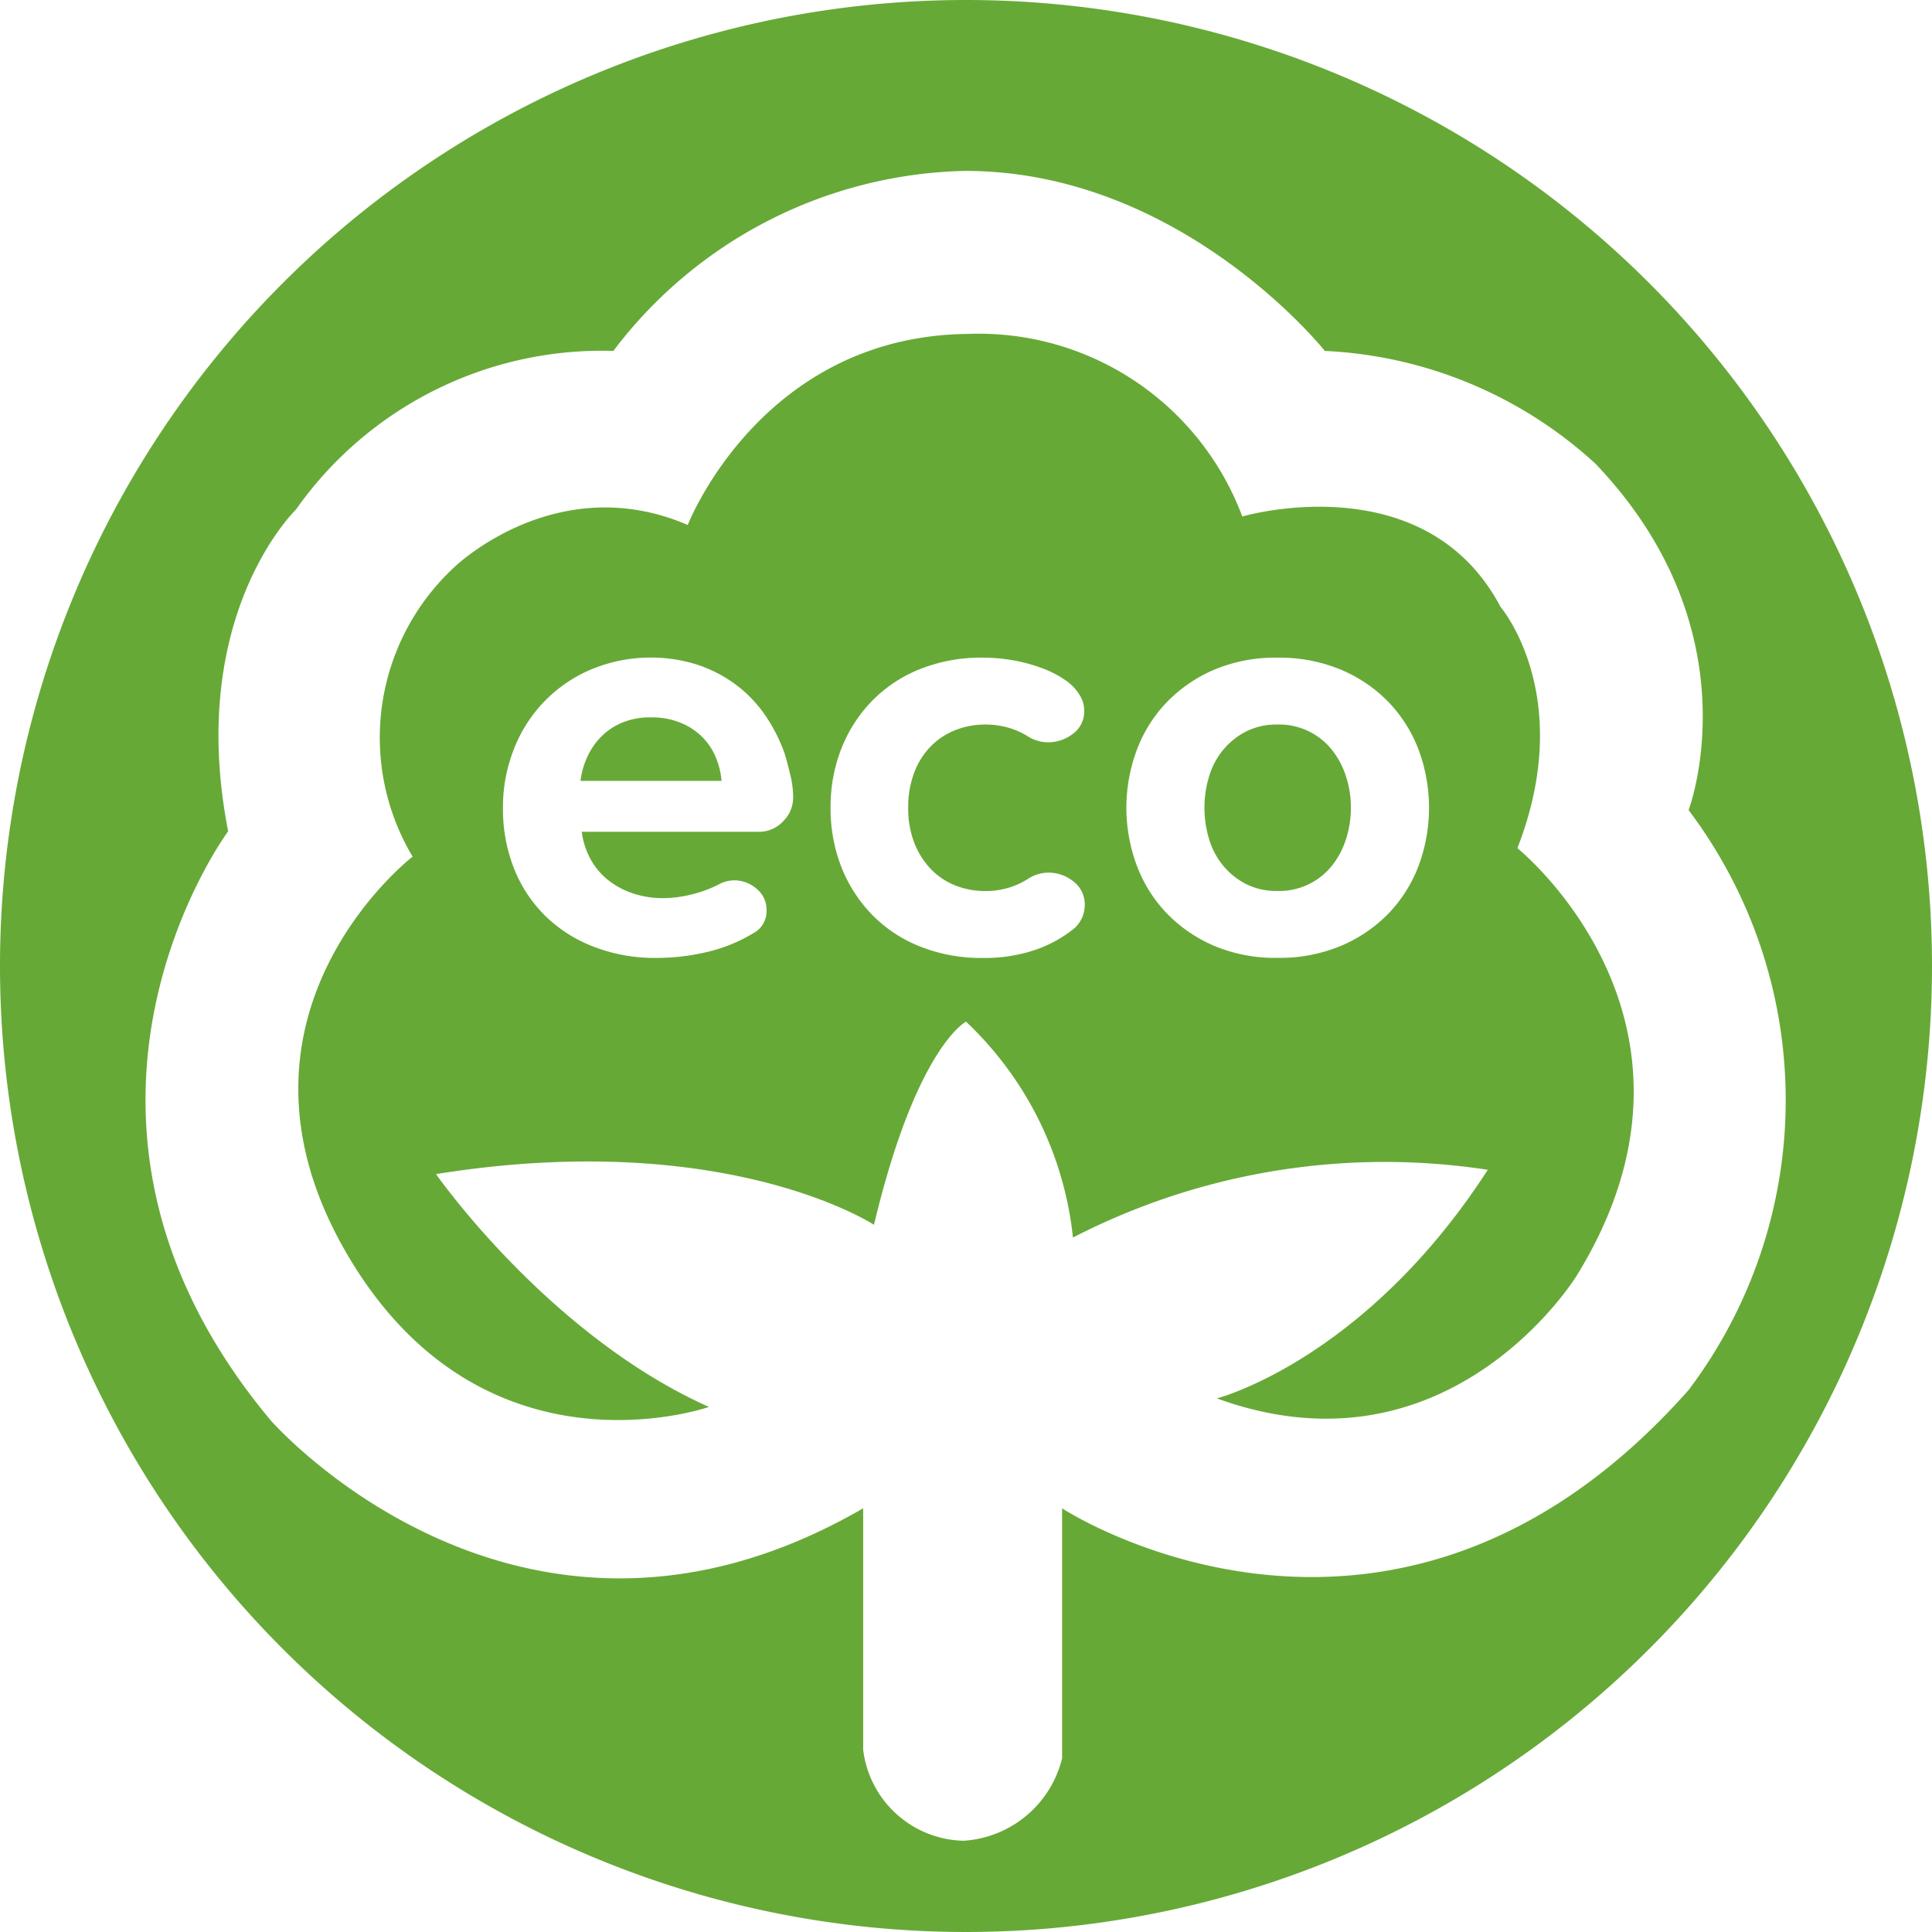
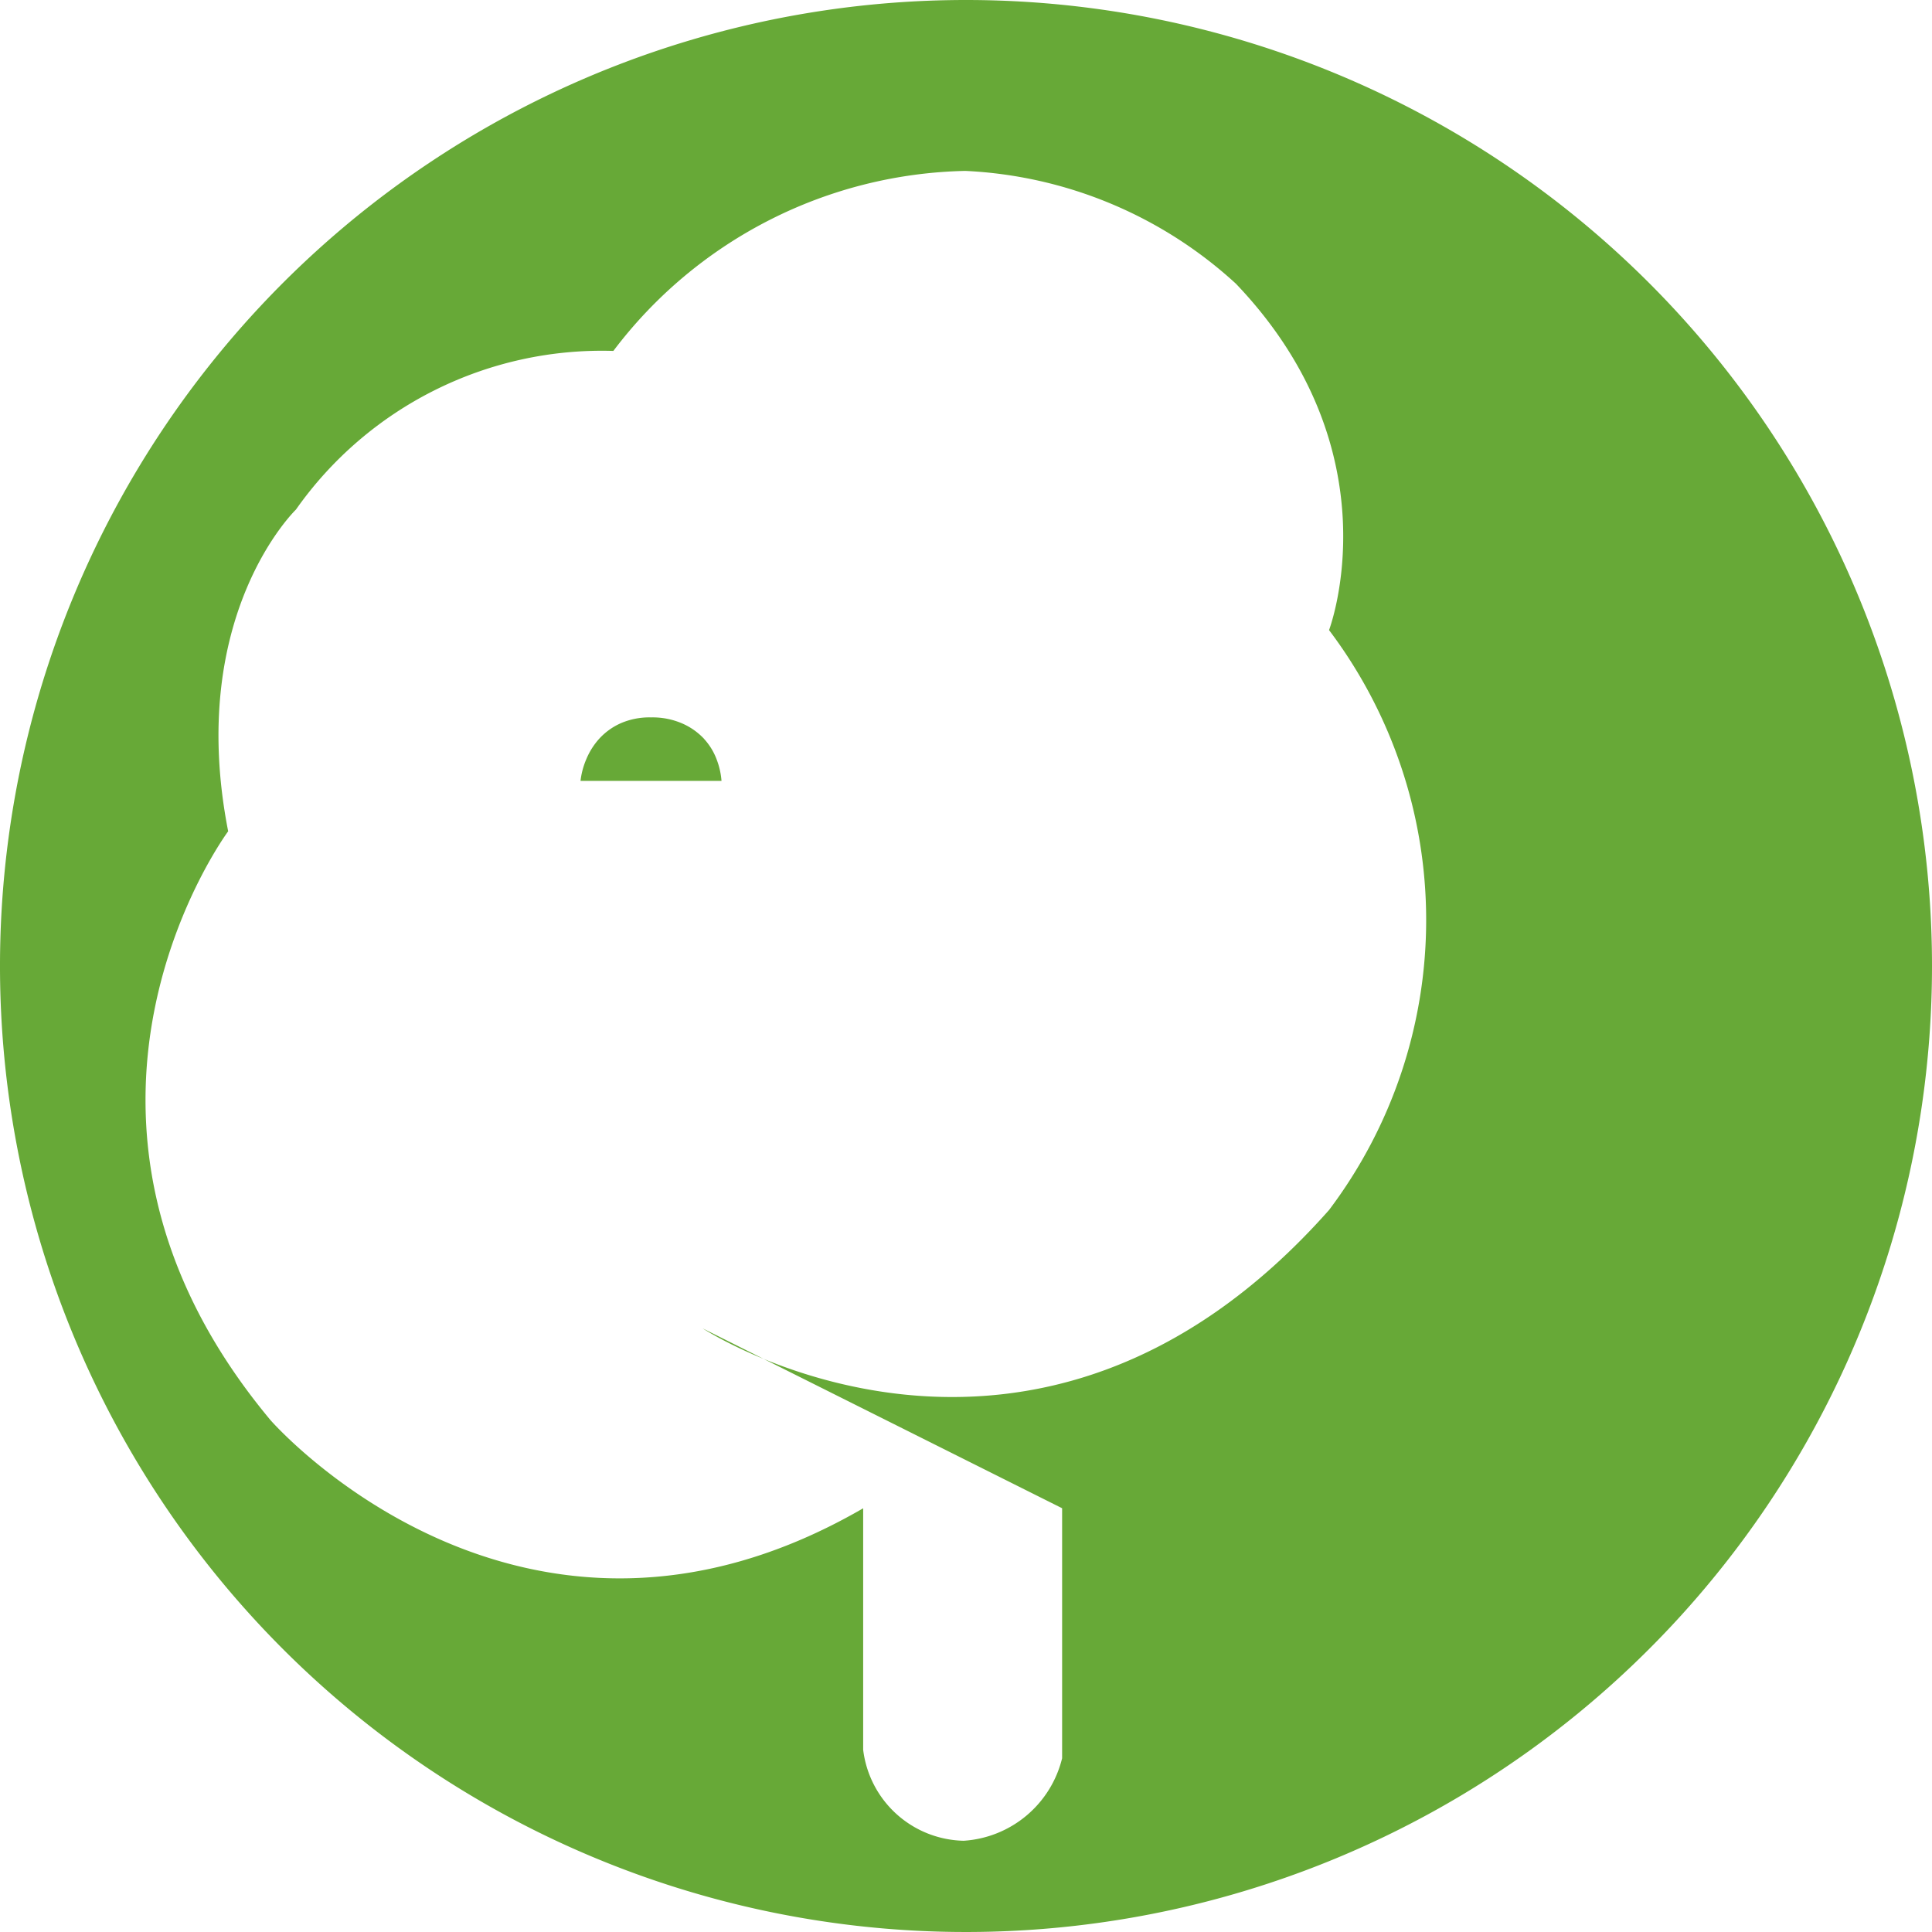
<svg xmlns="http://www.w3.org/2000/svg" width="80" height="80" viewBox="0 0 80 80">
  <g id="Organic_cotton" data-name="Organic cotton" transform="translate(-838.673 -2899.985)">
-     <path id="Tracé_1600" data-name="Tracé 1600" d="M293.136,386.945a40,40,0,1,0,40,40,40,40,0,0,0-40-40m3.98,62.453V459.75a4.494,4.494,0,0,1-4.079,3.417,4.286,4.286,0,0,1-4.159-3.767v-10c-14.2,8.226-24.541-3.65-24.541-3.65-10.515-12.6-1.753-24.383-1.753-24.383-1.753-8.94,2.806-13.321,2.806-13.321a15.492,15.492,0,0,1,13.144-6.57,18.742,18.742,0,0,1,14.572-7.454c8.962,0,14.888,7.454,14.888,7.454a17.791,17.791,0,0,1,11.208,4.672c6.661,6.979,3.855,14.342,3.855,14.342a19.934,19.934,0,0,1,0,24.013c-12.268,13.848-25.941,4.9-25.941,4.9" transform="translate(585.537 2513.04)" fill="#67a937" />
-     <path id="Tracé_1601" data-name="Tracé 1601" d="M280.653,401.762a2.8,2.8,0,0,0-2.246-1.031,2.8,2.8,0,0,0-1.286.283,3.009,3.009,0,0,0-.944.749,3.114,3.114,0,0,0-.589,1.09,4.392,4.392,0,0,0-.2,1.312,4.48,4.48,0,0,0,.2,1.338,3.114,3.114,0,0,0,.589,1.09,3.009,3.009,0,0,0,.944.749,2.8,2.8,0,0,0,1.286.281,2.791,2.791,0,0,0,2.246-1.029,3.388,3.388,0,0,0,.587-1.09,4.155,4.155,0,0,0,.211-1.338,4.072,4.072,0,0,0-.211-1.312,3.388,3.388,0,0,0-.587-1.09" transform="translate(613.159 2529.255)" fill="#67a937" />
-     <path id="Tracé_1602" data-name="Tracé 1602" d="M309.129,414.6c2.454-6.309-.7-9.991-.7-9.991-3.153-5.959-10.693-3.741-10.693-3.741a11.651,11.651,0,0,0-11.372-7.56c-8.566.094-11.589,7.911-11.589,7.911-5.435-2.339-9.641,1.724-9.641,1.724a9.614,9.614,0,0,0-1.753,12.009s-8.413,6.485-2.806,16.3,15.076,6.487,15.076,6.487c-6.661-2.981-11.3-9.641-11.3-9.641,12.015-1.928,18.135,2.1,18.135,2.1,1.753-7.362,3.81-8.413,3.81-8.413a14.363,14.363,0,0,1,4.429,8.94,28.182,28.182,0,0,1,17.178-2.805c-5.11,7.9-11.219,9.465-11.219,9.465,9.641,3.506,14.9-5.082,14.9-5.082,6.486-10.518-2.454-17.7-2.454-17.7m-30.408-1.11a1.371,1.371,0,0,1-1.029.431h-7.308a3.217,3.217,0,0,0,.329,1.066,2.855,2.855,0,0,0,.688.871,3.3,3.3,0,0,0,1.029.588,3.913,3.913,0,0,0,1.363.222,4.947,4.947,0,0,0,1.116-.148,5,5,0,0,0,1.19-.442,1.346,1.346,0,0,1,.612-.146,1.389,1.389,0,0,1,.908.344,1.117,1.117,0,0,1,.417.908,1.021,1.021,0,0,1-.54.931,6.555,6.555,0,0,1-1.925.783,9.119,9.119,0,0,1-2.12.246,7.046,7.046,0,0,1-2.515-.442,5.885,5.885,0,0,1-2.013-1.251,5.69,5.69,0,0,1-1.324-1.961,6.673,6.673,0,0,1-.477-2.575,6.484,6.484,0,0,1,.453-2.418,5.869,5.869,0,0,1,3.2-3.3,6.428,6.428,0,0,1,4.352-.209,5.618,5.618,0,0,1,1.582.8,5.351,5.351,0,0,1,1.239,1.262,6.761,6.761,0,0,1,.845,1.656c.083.279.159.572.233.884a3.922,3.922,0,0,1,.112.908,1.381,1.381,0,0,1-.419.992m12.371,4.011a1.267,1.267,0,0,1-.37.466,5.328,5.328,0,0,1-1.569.847,6.546,6.546,0,0,1-2.183.331,6.832,6.832,0,0,1-2.526-.455,5.712,5.712,0,0,1-1.988-1.286,5.962,5.962,0,0,1-1.3-1.974,6.622,6.622,0,0,1-.466-2.514,6.538,6.538,0,0,1,.466-2.49,5.919,5.919,0,0,1,1.3-1.974,5.719,5.719,0,0,1,1.988-1.288,6.833,6.833,0,0,1,2.526-.455,7.289,7.289,0,0,1,1.336.122,6.786,6.786,0,0,1,1.19.333,4.217,4.217,0,0,1,.946.5,1.963,1.963,0,0,1,.6.662,1.16,1.16,0,0,1,.148.564,1.137,1.137,0,0,1-.477.982,1.688,1.688,0,0,1-.993.344,1.6,1.6,0,0,1-.861-.246,3.161,3.161,0,0,0-.834-.368,3.421,3.421,0,0,0-.908-.122,3.307,3.307,0,0,0-1.3.246,2.9,2.9,0,0,0-1.02.7,3.14,3.14,0,0,0-.661,1.09,4.022,4.022,0,0,0-.233,1.4,3.969,3.969,0,0,0,.233,1.408,3.3,3.3,0,0,0,.661,1.092,2.852,2.852,0,0,0,1.02.712,3.346,3.346,0,0,0,1.3.246,3.221,3.221,0,0,0,1.766-.516,1.555,1.555,0,0,1,.836-.246,1.634,1.634,0,0,1,1.029.368,1.185,1.185,0,0,1,.466.981,1.309,1.309,0,0,1-.121.54m13.949-2.183a5.827,5.827,0,0,1-1.239,1.974,5.967,5.967,0,0,1-1.974,1.349,6.6,6.6,0,0,1-2.638.5,6.5,6.5,0,0,1-2.622-.5,6.01,6.01,0,0,1-1.963-1.349,5.786,5.786,0,0,1-1.237-1.974,6.861,6.861,0,0,1,0-4.784,5.784,5.784,0,0,1,1.237-1.974,6.011,6.011,0,0,1,1.963-1.349,6.5,6.5,0,0,1,2.622-.5,6.6,6.6,0,0,1,2.638.5,5.969,5.969,0,0,1,1.974,1.349,5.825,5.825,0,0,1,1.239,1.974,6.9,6.9,0,0,1,0,4.784" transform="translate(592.377 2520.504)" fill="#67a937" />
+     <path id="Tracé_1600" data-name="Tracé 1600" d="M293.136,386.945a40,40,0,1,0,40,40,40,40,0,0,0-40-40m3.98,62.453V459.75a4.494,4.494,0,0,1-4.079,3.417,4.286,4.286,0,0,1-4.159-3.767v-10c-14.2,8.226-24.541-3.65-24.541-3.65-10.515-12.6-1.753-24.383-1.753-24.383-1.753-8.94,2.806-13.321,2.806-13.321a15.492,15.492,0,0,1,13.144-6.57,18.742,18.742,0,0,1,14.572-7.454a17.791,17.791,0,0,1,11.208,4.672c6.661,6.979,3.855,14.342,3.855,14.342a19.934,19.934,0,0,1,0,24.013c-12.268,13.848-25.941,4.9-25.941,4.9" transform="translate(585.537 2513.04)" fill="#67a937" />
    <path id="Tracé_1603" data-name="Tracé 1603" d="M268.987,401.492a2.741,2.741,0,0,0-.894-.638,3.089,3.089,0,0,0-1.313-.259,2.972,2.972,0,0,0-1.262.246,2.685,2.685,0,0,0-.872.627,2.95,2.95,0,0,0-.54.847,3.22,3.22,0,0,0-.244.908H269.7a3.138,3.138,0,0,0-.2-.884,2.6,2.6,0,0,0-.516-.847" transform="translate(598.849 2529.096)" fill="#67a937" />
  </g>
</svg>